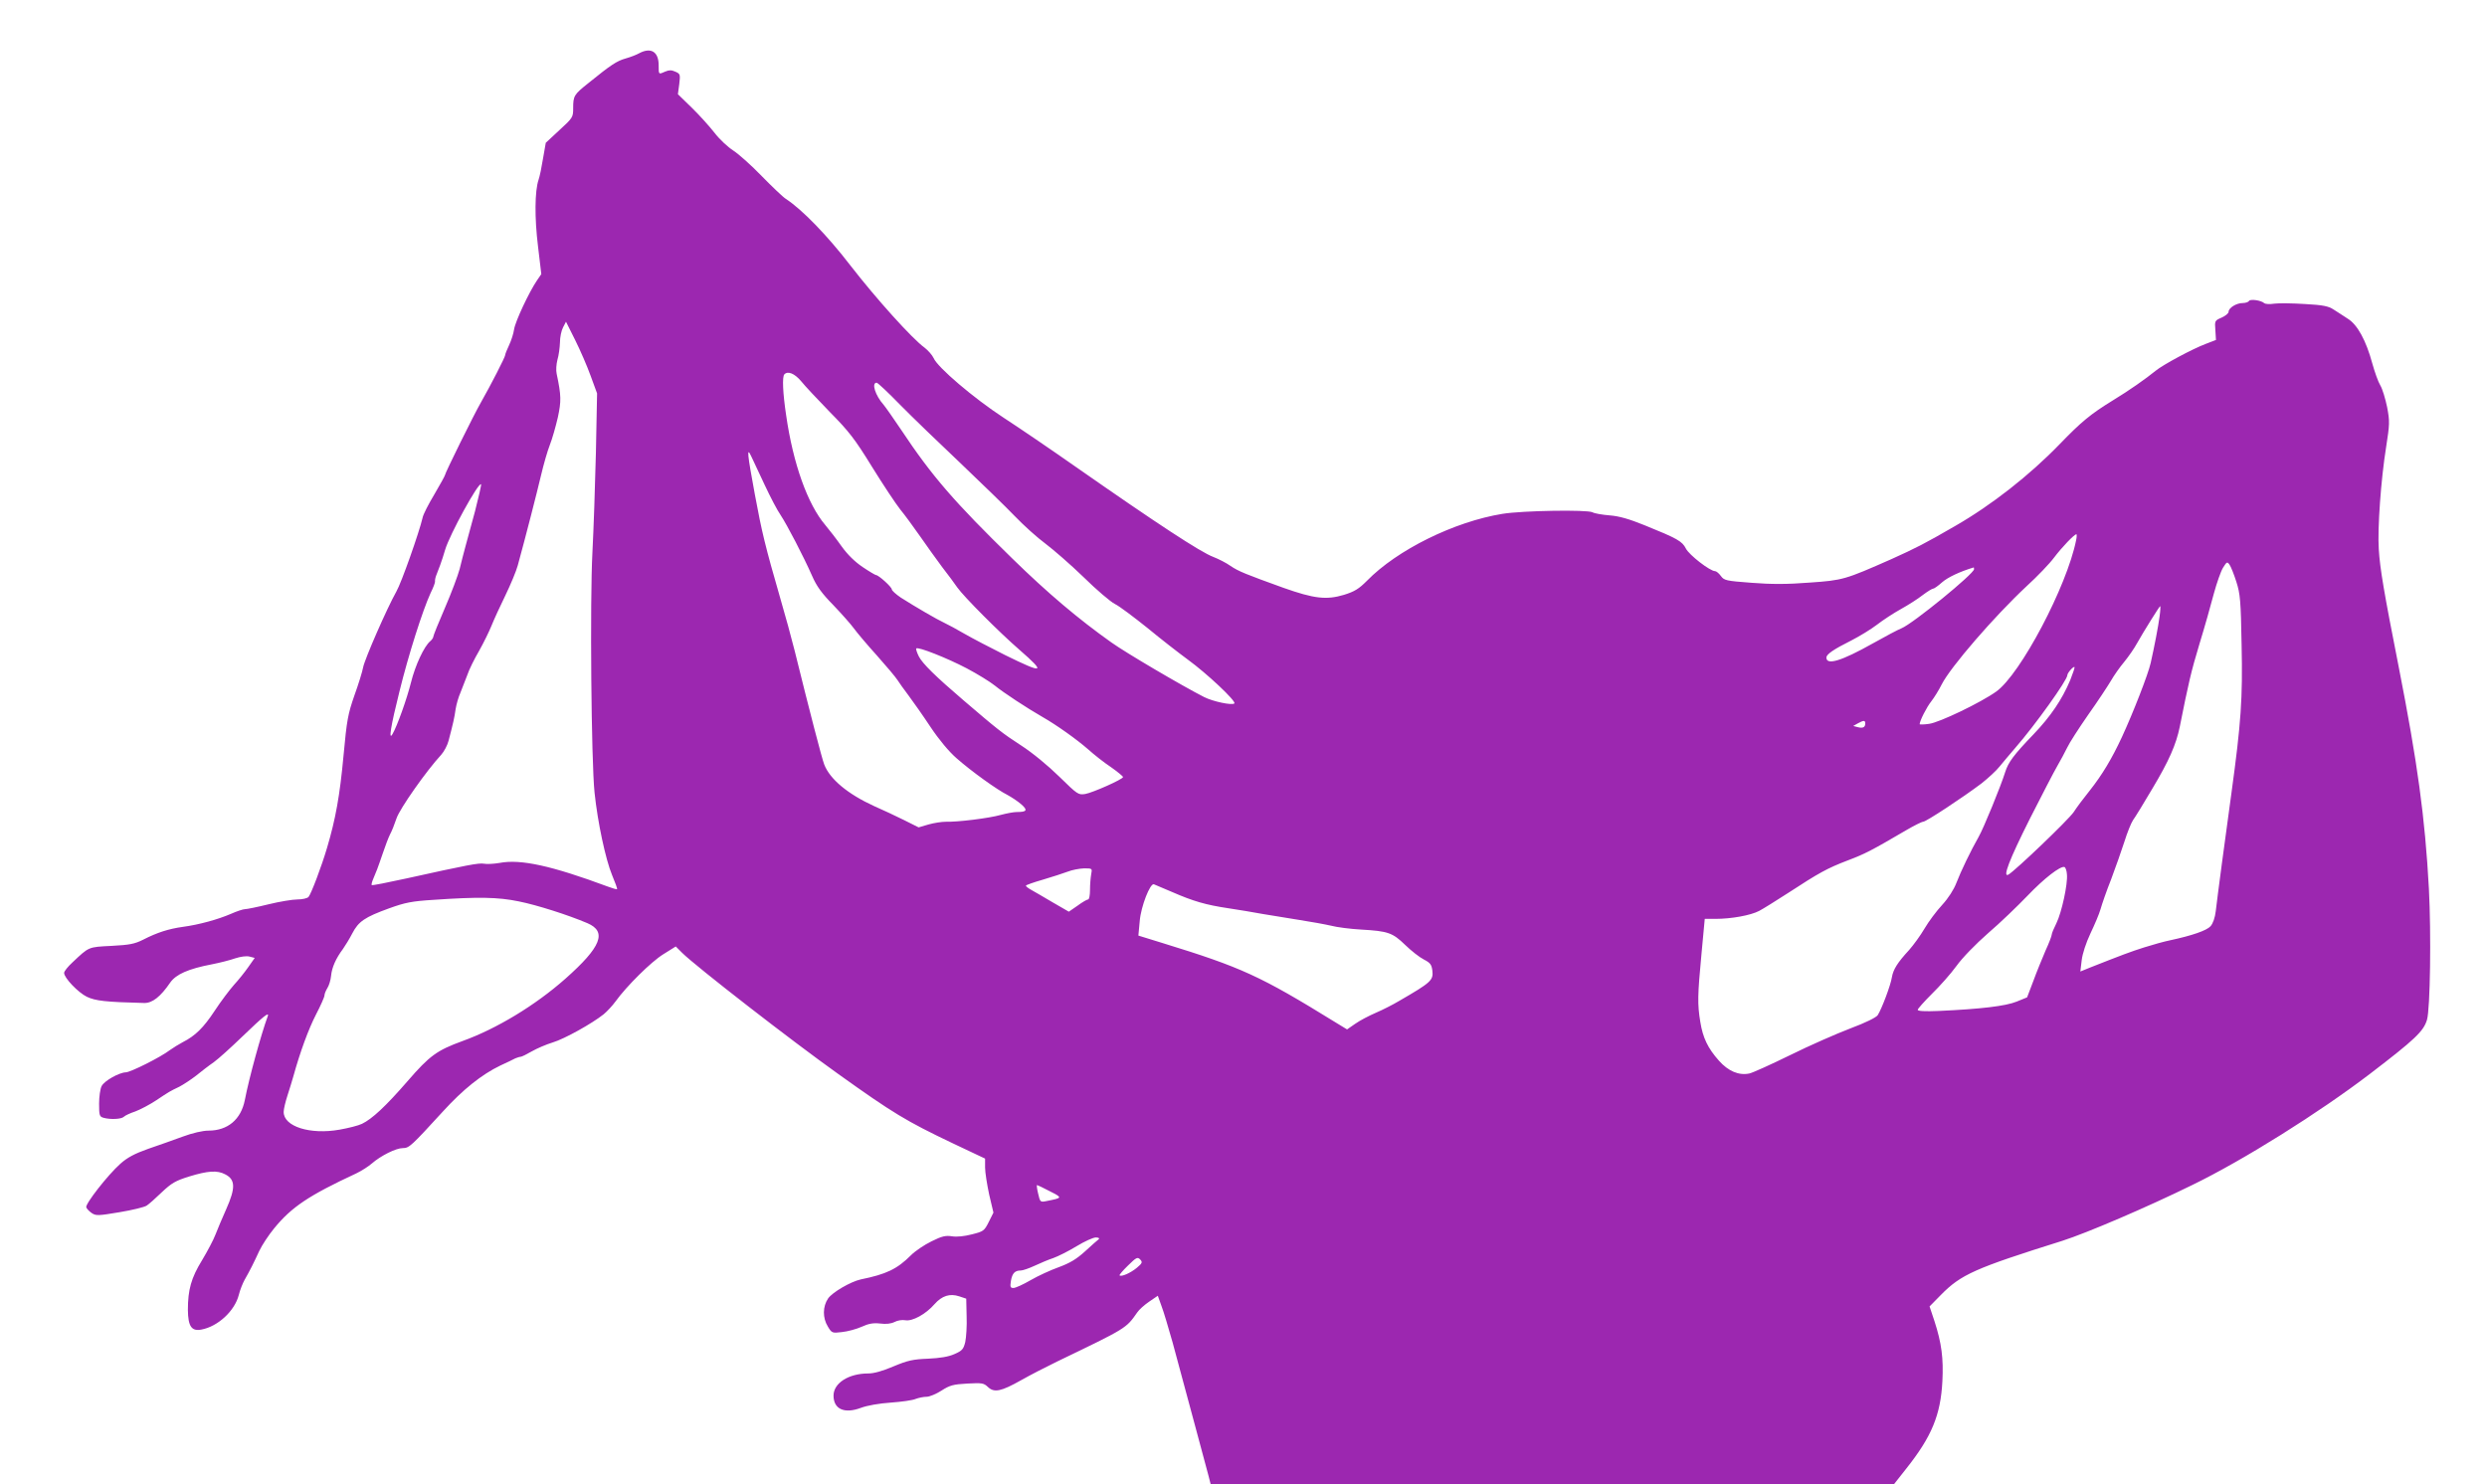
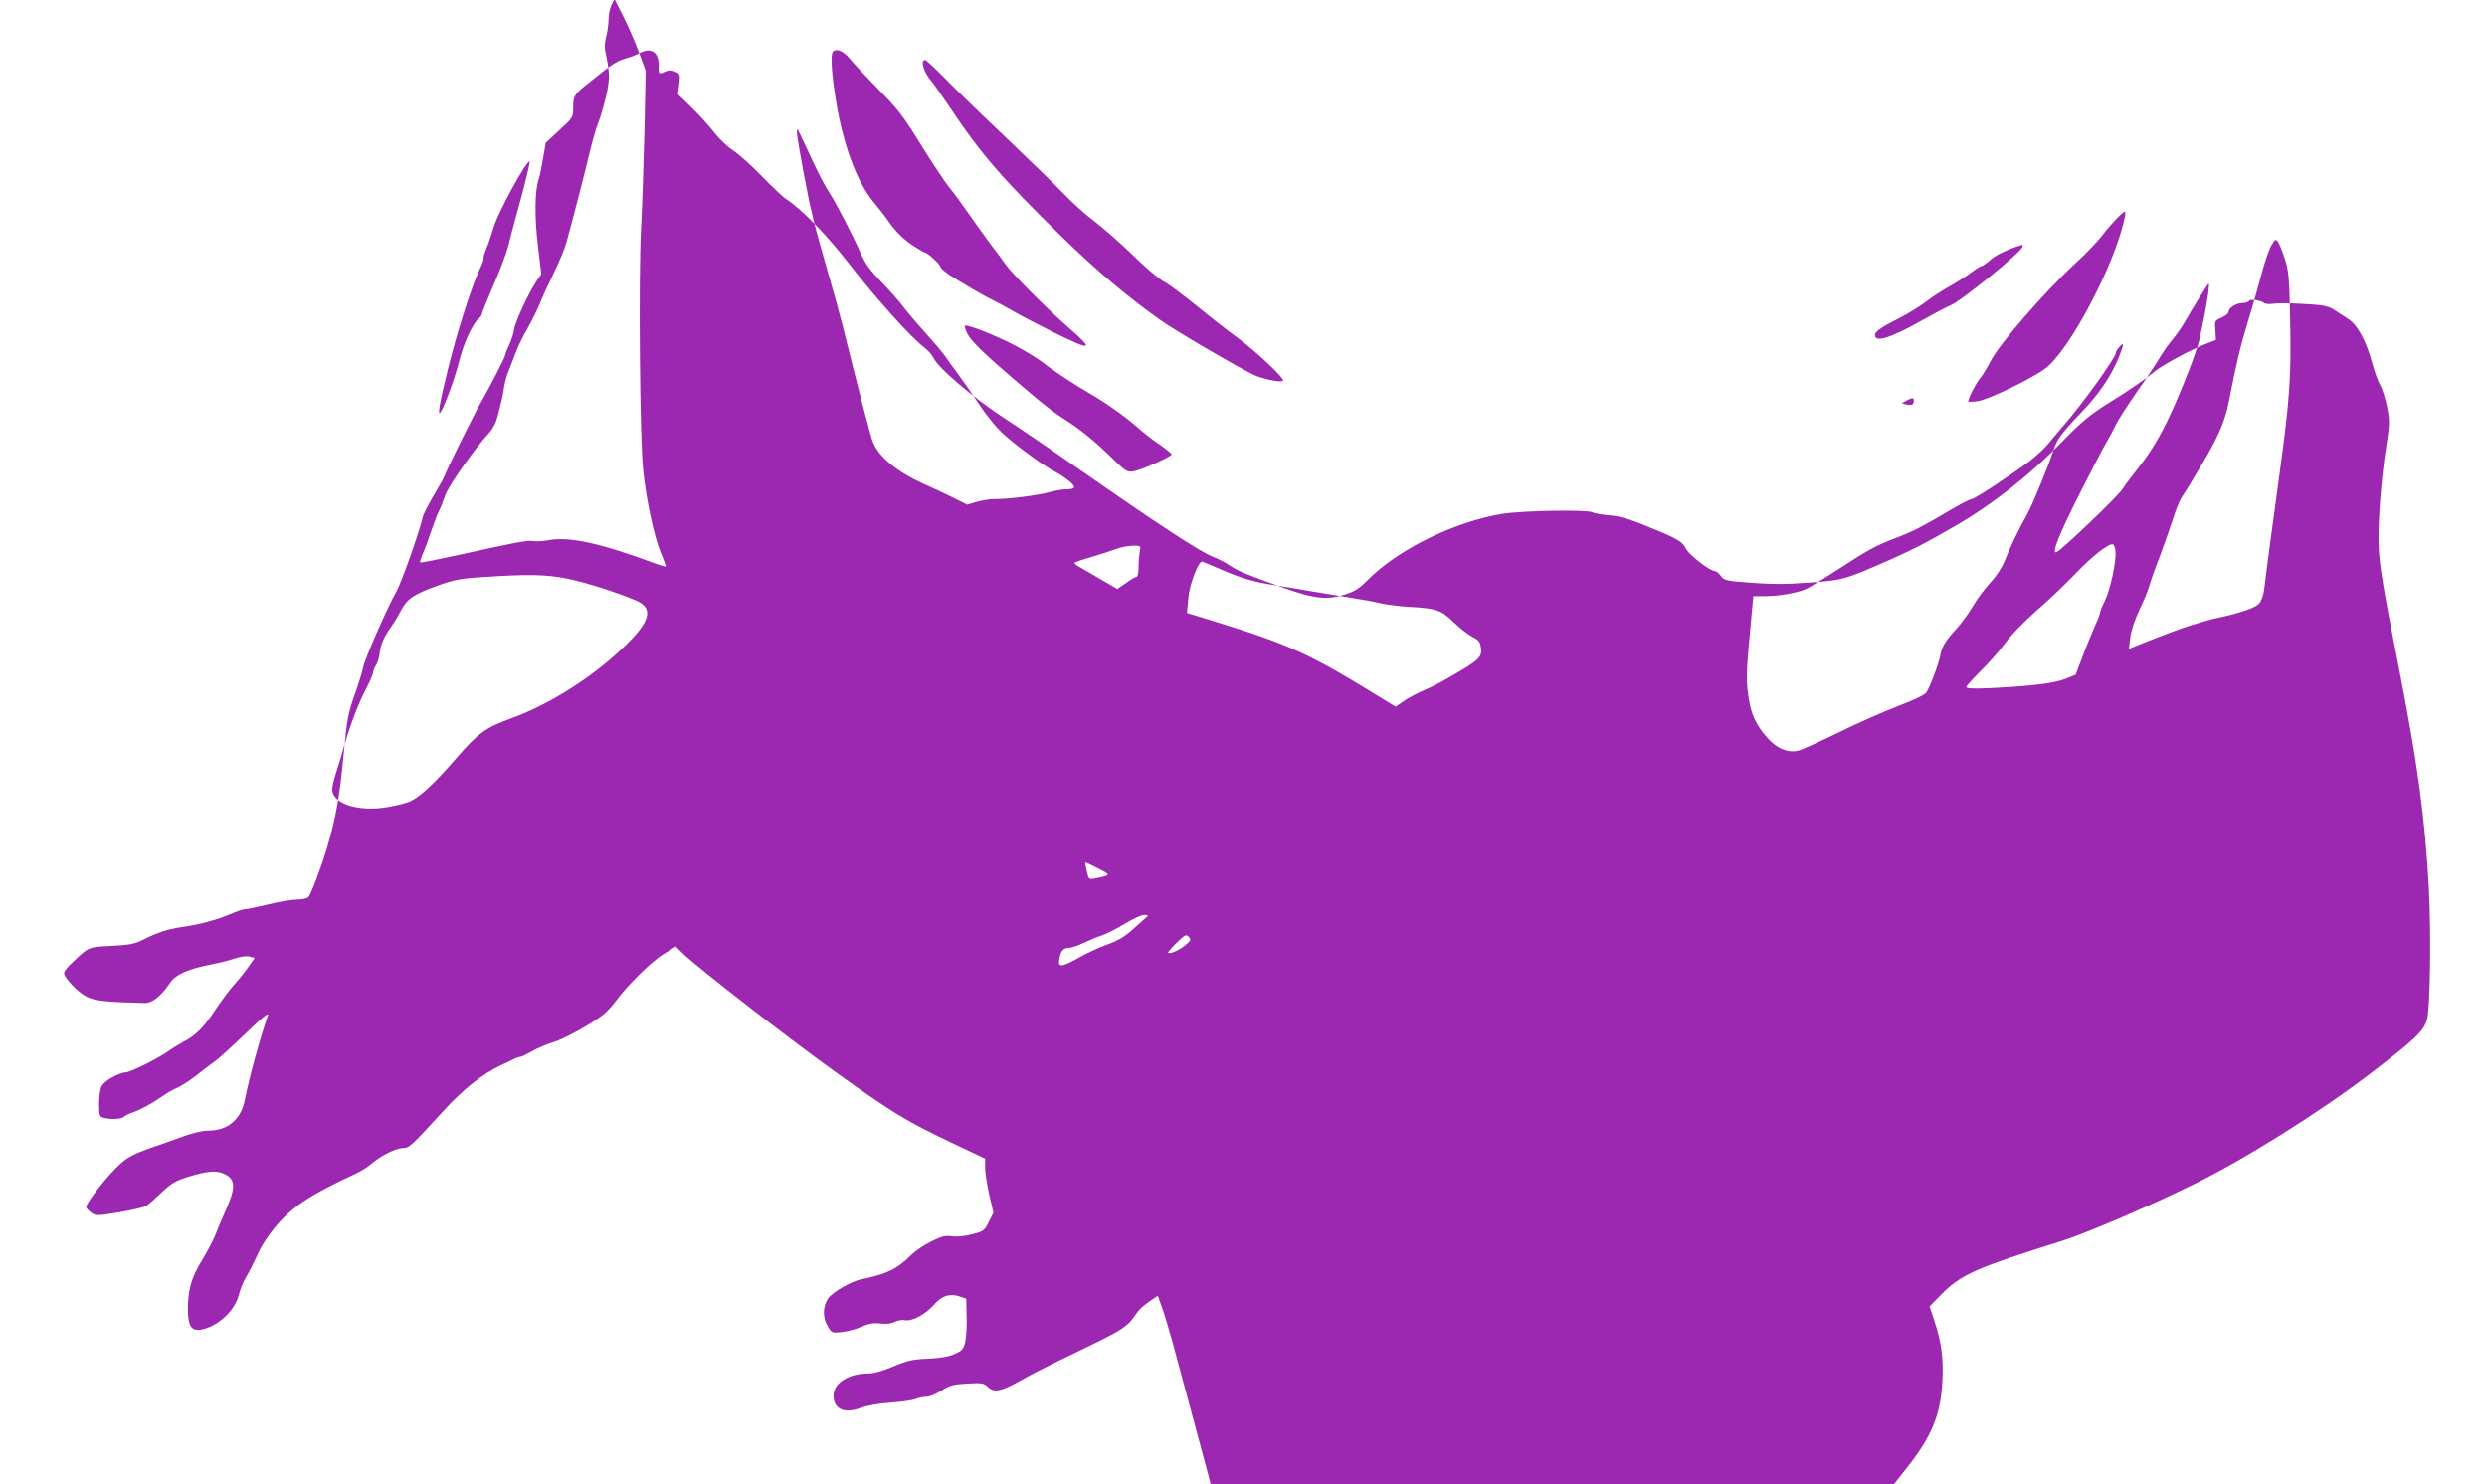
<svg xmlns="http://www.w3.org/2000/svg" version="1.0" width="1280pt" height="764pt" viewBox="0 0 1280 764" preserveAspectRatio="xMidYMid meet">
  <g transform="translate(0,764) scale(0.1,-0.1)" fill="#9c27b0" stroke="none">
-     <path d="M3290 7366 c-14 -8 -45 -20 -70 -27 -46 -13 -76 -33 -192 -127 -74 -59 -78 -65 -78 -130 0 -45 -2 -49 -71 -112 l-70 -65 -14 -80 c-7 -44 -17 -93 -23 -110 -20 -58 -21 -197 -3 -343 l17 -143 -22 -32 c-42 -62 -112 -212 -118 -252 -3 -22 -15 -59 -26 -82 -11 -23 -20 -46 -20 -51 0 -10 -75 -156 -124 -242 -37 -64 -186 -366 -186 -376 0 -3 -24 -47 -54 -98 -30 -50 -58 -104 -61 -121 -18 -77 -109 -335 -135 -380 -48 -85 -163 -348 -171 -390 -4 -22 -24 -87 -45 -145 -33 -95 -39 -125 -56 -310 -19 -206 -41 -327 -85 -475 -28 -95 -81 -235 -95 -252 -6 -7 -31 -13 -57 -13 -25 0 -92 -11 -149 -25 -57 -14 -111 -25 -121 -25 -10 0 -43 -11 -72 -24 -67 -29 -165 -56 -247 -67 -73 -10 -133 -29 -205 -66 -44 -22 -69 -27 -163 -32 -121 -6 -115 -4 -201 -85 -24 -22 -43 -46 -43 -54 0 -26 72 -101 117 -123 44 -21 96 -27 295 -32 42 -1 84 32 134 105 30 43 94 71 214 94 41 8 96 22 121 31 28 9 57 13 73 9 l27 -7 -33 -47 c-18 -26 -51 -67 -74 -92 -22 -25 -67 -84 -99 -133 -58 -88 -100 -129 -165 -162 -19 -10 -48 -28 -65 -40 -48 -37 -204 -115 -228 -115 -34 -1 -111 -44 -124 -71 -7 -13 -13 -54 -13 -90 0 -61 2 -67 23 -73 36 -10 92 -7 104 5 7 7 33 19 60 28 26 10 74 35 107 57 69 46 69 46 119 70 21 11 59 36 85 56 26 21 67 53 92 70 25 18 91 78 148 133 107 103 139 129 130 104 -34 -93 -96 -317 -118 -432 -20 -100 -88 -157 -187 -157 -29 0 -82 -12 -133 -31 -47 -17 -127 -46 -178 -63 -70 -25 -106 -44 -143 -77 -65 -58 -182 -208 -175 -224 3 -8 16 -21 29 -30 22 -14 34 -13 142 5 66 11 128 26 140 34 11 7 46 38 78 69 50 47 70 59 141 81 95 29 144 33 185 11 53 -27 54 -70 5 -180 -20 -44 -44 -102 -55 -130 -10 -27 -42 -87 -69 -132 -56 -91 -73 -152 -73 -256 1 -85 19 -111 70 -101 85 16 171 96 192 178 6 25 20 60 30 78 28 49 47 87 75 148 14 30 49 83 77 117 90 110 178 169 423 283 27 13 63 36 80 51 46 40 124 79 159 79 33 0 43 10 207 189 102 112 199 190 295 236 33 15 68 32 77 37 10 4 22 8 27 8 6 0 32 13 58 28 26 15 75 36 108 46 60 18 202 97 262 145 17 14 45 44 61 66 57 79 183 204 246 243 l64 40 33 -33 c71 -70 564 -453 804 -624 281 -201 349 -242 588 -356 l167 -79 0 -46 c0 -25 10 -87 21 -139 l22 -93 -24 -48 c-23 -46 -27 -49 -87 -64 -38 -10 -78 -14 -102 -10 -33 5 -52 1 -106 -26 -37 -18 -84 -50 -105 -71 -72 -72 -127 -98 -259 -125 -51 -11 -146 -66 -168 -98 -28 -41 -29 -100 -1 -145 20 -33 22 -34 72 -28 29 3 74 15 101 27 37 17 61 21 96 17 31 -4 56 -1 74 8 15 8 39 12 55 9 36 -7 106 31 151 83 38 43 79 56 127 40 l36 -12 2 -90 c2 -49 -2 -109 -7 -133 -9 -37 -16 -45 -55 -62 -31 -14 -74 -21 -137 -24 -77 -3 -104 -9 -176 -39 -56 -24 -101 -37 -131 -37 -102 0 -179 -50 -179 -114 0 -70 56 -95 141 -63 32 12 94 23 154 27 55 4 113 12 128 19 16 6 41 11 56 11 15 0 49 14 77 32 42 27 60 32 132 36 76 4 85 3 107 -18 32 -30 67 -23 170 35 44 25 127 68 185 96 359 173 355 170 413 253 9 14 37 39 62 56 l44 30 19 -53 c11 -28 36 -113 57 -187 92 -339 163 -606 185 -687 l11 -43 1758 0 1759 0 63 80 c131 165 177 276 186 450 6 118 -4 196 -41 310 l-25 75 57 58 c105 107 175 138 627 280 125 40 434 172 670 288 263 128 650 371 911 570 234 179 277 220 295 279 17 56 22 446 10 675 -20 369 -59 650 -155 1140 -76 385 -97 508 -103 608 -7 107 11 359 38 527 18 116 19 130 5 204 -9 43 -24 94 -35 112 -11 18 -29 69 -41 112 -32 119 -77 201 -126 231 -22 15 -56 36 -74 48 -26 17 -54 23 -147 28 -63 4 -134 5 -157 2 -24 -4 -47 -2 -52 2 -15 15 -72 23 -79 12 -3 -6 -18 -11 -33 -11 -32 0 -72 -25 -72 -45 0 -8 -16 -21 -36 -30 -35 -15 -36 -16 -32 -65 l3 -50 -52 -20 c-69 -26 -220 -107 -259 -139 -49 -40 -137 -102 -218 -151 -117 -72 -164 -111 -276 -227 -155 -160 -350 -313 -538 -421 -157 -91 -201 -113 -327 -170 -240 -106 -250 -109 -422 -121 -114 -9 -197 -9 -298 -1 -132 10 -141 12 -158 35 -10 14 -24 25 -30 25 -26 0 -133 83 -150 116 -19 38 -44 52 -212 120 -79 32 -130 47 -180 51 -38 3 -79 10 -89 16 -28 14 -357 9 -463 -8 -247 -40 -542 -185 -698 -345 -41 -41 -63 -55 -118 -72 -90 -27 -153 -20 -311 36 -194 70 -232 85 -273 113 -21 15 -60 35 -88 46 -65 24 -289 171 -710 465 -124 87 -290 200 -370 252 -153 100 -340 259 -360 307 -7 15 -28 39 -46 53 -64 46 -250 253 -381 422 -120 156 -249 289 -333 344 -16 10 -71 63 -124 117 -53 55 -119 114 -147 132 -28 18 -72 59 -97 92 -25 32 -77 90 -116 128 l-72 70 7 52 c6 50 5 53 -20 64 -20 9 -32 9 -51 1 -36 -16 -35 -17 -35 32 0 70 -40 94 -100 62z m-250 -1661 l33 -90 -6 -305 c-4 -168 -12 -399 -18 -515 -13 -245 -6 -1072 11 -1235 16 -154 57 -344 90 -424 16 -38 28 -71 26 -73 -2 -2 -23 4 -47 13 -288 107 -449 143 -558 122 -30 -5 -66 -7 -80 -4 -26 5 -88 -7 -400 -76 -96 -21 -176 -37 -178 -34 -2 2 1 16 8 32 6 16 15 38 20 49 4 11 18 49 30 85 12 36 28 78 36 94 9 16 24 54 34 84 17 50 154 245 230 327 15 17 32 49 38 73 23 88 30 118 36 162 4 25 15 63 25 85 9 22 25 63 35 90 9 28 37 84 61 125 23 41 52 100 64 130 12 30 44 100 71 155 27 56 56 125 64 155 41 149 99 376 120 465 13 55 33 125 45 155 12 30 30 94 41 141 18 85 18 111 -6 225 -4 17 -2 49 4 72 7 23 12 63 13 89 0 27 7 61 16 78 l15 29 47 -94 c26 -52 62 -135 80 -185z m1083 -27 c19 -24 86 -95 148 -159 98 -99 129 -139 217 -282 57 -92 122 -190 145 -219 24 -29 69 -91 102 -138 32 -47 84 -118 114 -159 31 -40 66 -87 78 -105 33 -47 216 -231 320 -321 139 -121 125 -125 -74 -27 -76 38 -170 87 -208 109 -39 23 -86 48 -105 57 -37 17 -147 81 -224 130 -25 17 -46 36 -46 42 0 12 -68 74 -82 74 -3 0 -34 18 -68 41 -40 27 -77 63 -108 106 -26 37 -64 86 -85 111 -90 106 -165 314 -201 565 -17 113 -21 199 -9 210 18 19 53 4 86 -35z m510 -122 c62 -63 201 -197 309 -299 108 -103 234 -225 280 -273 46 -48 117 -112 158 -142 41 -31 130 -108 197 -173 66 -65 139 -127 161 -138 23 -11 97 -67 167 -123 69 -57 163 -130 208 -163 99 -72 251 -215 240 -226 -12 -11 -111 10 -156 33 -112 57 -403 228 -477 281 -168 119 -328 254 -510 432 -298 291 -413 423 -573 664 -39 58 -79 115 -89 127 -43 48 -64 114 -36 114 5 0 60 -51 121 -114z m-697 -413 c29 -62 65 -131 82 -155 33 -50 117 -211 162 -313 23 -53 50 -90 109 -150 42 -44 90 -98 106 -120 16 -22 69 -85 118 -139 49 -55 96 -111 105 -125 9 -14 35 -51 58 -81 23 -31 74 -103 113 -162 44 -66 95 -127 134 -161 76 -67 208 -162 262 -189 22 -12 54 -33 72 -49 34 -30 28 -39 -25 -39 -15 0 -52 -7 -82 -15 -60 -17 -223 -37 -282 -35 -21 0 -61 -6 -89 -14 l-51 -15 -76 38 c-42 21 -111 53 -152 71 -136 62 -229 139 -258 215 -11 27 -76 277 -152 585 -16 64 -49 185 -74 270 -78 270 -95 341 -131 535 -39 211 -43 249 -18 195 9 -19 40 -85 69 -147z m-1491 -134 c-20 -74 -42 -156 -50 -184 -7 -27 -21 -78 -29 -113 -9 -34 -43 -125 -76 -201 -33 -76 -60 -143 -60 -149 0 -5 -7 -15 -15 -22 -32 -26 -78 -125 -100 -214 -21 -84 -71 -224 -95 -265 -21 -36 -9 41 36 220 47 191 119 416 160 506 14 28 24 55 23 60 -1 4 1 17 5 28 4 11 14 36 21 55 7 19 19 55 26 80 23 78 172 350 185 337 2 -2 -12 -64 -31 -138z m8240 -151 c-47 -235 -286 -689 -411 -778 -80 -57 -292 -159 -345 -166 -27 -4 -49 -4 -49 -2 0 17 36 88 60 118 15 19 39 58 53 86 45 90 274 354 437 506 56 51 120 118 142 148 40 53 104 120 115 120 2 0 2 -15 -2 -32z m825 -213 c20 -62 23 -98 27 -326 6 -274 -3 -401 -52 -759 -31 -224 -73 -539 -81 -610 -4 -34 -14 -63 -27 -78 -20 -22 -95 -48 -207 -72 -30 -6 -91 -23 -135 -37 -72 -23 -109 -37 -279 -104 l-49 -20 7 58 c4 34 22 89 45 138 21 44 45 100 52 125 7 25 31 95 55 155 23 61 53 147 68 193 14 45 34 95 44 110 11 15 56 88 100 163 85 142 122 226 141 319 44 221 58 283 101 425 27 88 60 205 74 259 15 55 36 115 47 133 20 32 22 33 34 16 7 -10 23 -50 35 -88z m-1350 65 c0 -23 -313 -279 -373 -304 -18 -7 -84 -42 -148 -78 -162 -91 -239 -114 -239 -73 0 17 36 42 130 89 41 21 100 57 130 80 31 24 86 60 124 81 38 21 88 53 112 72 24 18 48 33 54 33 5 0 26 15 46 33 29 25 89 54 162 76 1 1 2 -3 2 -9z m955 -242 c-7 -53 -26 -152 -46 -241 -13 -58 -91 -258 -148 -381 -51 -110 -101 -194 -166 -276 -29 -36 -66 -85 -82 -110 -27 -40 -301 -302 -336 -322 -32 -18 4 76 111 289 62 122 125 244 141 271 16 27 38 69 50 93 11 24 60 100 108 169 49 69 101 148 117 175 16 28 47 72 69 98 22 27 52 70 66 96 33 59 115 190 119 191 2 0 1 -24 -3 -52z m-6140 -268 c55 -29 120 -69 145 -89 44 -36 164 -115 246 -162 72 -41 177 -116 234 -166 30 -27 83 -69 118 -92 34 -24 62 -47 62 -51 0 -11 -155 -80 -194 -87 -36 -6 -40 -3 -134 89 -57 56 -138 123 -197 161 -97 63 -122 83 -296 232 -145 124 -211 189 -230 226 -10 20 -16 39 -13 41 9 10 160 -50 259 -102z m5680 -61 c-42 -100 -101 -187 -189 -279 -102 -106 -130 -144 -146 -195 -22 -71 -111 -289 -137 -334 -39 -68 -91 -176 -114 -236 -13 -34 -41 -78 -73 -113 -29 -31 -70 -86 -91 -122 -21 -36 -57 -85 -79 -110 -60 -65 -82 -100 -89 -141 -6 -40 -52 -162 -73 -195 -9 -12 -61 -38 -141 -68 -71 -27 -210 -88 -309 -137 -100 -49 -195 -92 -211 -95 -54 -11 -108 12 -156 66 -57 64 -83 118 -96 200 -15 90 -14 138 6 348 l17 182 55 0 c82 0 181 18 225 41 21 11 88 53 150 93 158 103 199 126 306 167 90 34 124 52 300 155 41 24 81 44 88 44 15 0 203 124 300 197 34 27 77 66 94 88 18 22 54 65 80 95 102 117 268 349 268 374 0 12 32 48 37 42 2 -2 -8 -32 -22 -67z m-1055 -223 c0 -20 -12 -26 -39 -19 l-23 6 23 13 c31 17 39 17 39 0z m1038 -777 c5 -49 -27 -196 -54 -251 -13 -26 -24 -52 -24 -58 0 -7 -14 -44 -32 -83 -17 -40 -46 -110 -63 -157 l-32 -84 -54 -22 c-57 -23 -183 -38 -401 -48 -72 -3 -108 -1 -108 6 0 5 33 42 73 82 40 39 97 103 126 143 30 42 99 113 164 170 62 53 152 140 202 192 86 90 169 154 190 148 6 -2 12 -19 13 -38z m-5022 0 c-3 -17 -6 -53 -6 -80 0 -27 -4 -49 -10 -49 -5 0 -30 -14 -54 -32 l-45 -31 -83 48 c-46 27 -95 56 -110 64 -16 9 -28 18 -28 22 0 3 39 17 88 31 48 14 105 33 127 41 22 9 60 16 84 17 43 0 43 0 37 -31z m415 -90 c112 -49 176 -67 289 -84 52 -8 133 -21 180 -30 47 -8 132 -22 190 -31 58 -9 130 -22 160 -29 30 -8 100 -17 155 -20 139 -8 162 -16 227 -79 31 -30 74 -64 96 -75 33 -17 40 -26 44 -57 6 -50 -6 -61 -172 -157 -30 -18 -83 -45 -118 -60 -35 -15 -83 -40 -107 -57 l-42 -29 -59 36 c-389 240 -483 283 -892 409 l-123 38 7 75 c6 75 54 197 73 189 4 -2 46 -19 92 -39z m-3361 -49 c95 -19 254 -70 353 -112 103 -44 71 -123 -113 -286 -156 -138 -355 -258 -530 -321 -131 -48 -168 -74 -283 -207 -112 -129 -182 -194 -234 -219 -18 -9 -70 -22 -115 -30 -152 -27 -288 16 -288 91 0 15 9 52 19 83 10 31 24 76 31 101 34 123 77 241 116 317 24 46 44 91 44 99 0 8 7 25 15 38 8 12 17 41 19 63 4 43 25 90 61 138 12 17 34 53 48 80 32 62 65 84 189 129 83 30 117 37 230 44 230 16 332 14 438 -8z m2733 -1492 c67 -34 67 -34 -19 -51 -30 -6 -31 -4 -41 39 -6 24 -8 44 -6 44 2 0 32 -14 66 -32z m252 -247 c-6 -4 -37 -32 -70 -62 -45 -41 -79 -61 -136 -82 -42 -15 -107 -45 -145 -67 -38 -22 -77 -40 -88 -40 -16 0 -18 5 -13 37 7 39 20 53 51 53 10 0 42 11 70 24 28 13 72 32 97 40 25 9 79 36 120 61 41 25 85 45 99 45 14 0 20 -4 15 -9z m195 -148 c-32 -26 -79 -47 -88 -38 -2 2 17 25 43 50 43 42 49 46 63 32 13 -14 12 -19 -18 -44z" />
+     <path d="M3290 7366 c-14 -8 -45 -20 -70 -27 -46 -13 -76 -33 -192 -127 -74 -59 -78 -65 -78 -130 0 -45 -2 -49 -71 -112 l-70 -65 -14 -80 c-7 -44 -17 -93 -23 -110 -20 -58 -21 -197 -3 -343 l17 -143 -22 -32 c-42 -62 -112 -212 -118 -252 -3 -22 -15 -59 -26 -82 -11 -23 -20 -46 -20 -51 0 -10 -75 -156 -124 -242 -37 -64 -186 -366 -186 -376 0 -3 -24 -47 -54 -98 -30 -50 -58 -104 -61 -121 -18 -77 -109 -335 -135 -380 -48 -85 -163 -348 -171 -390 -4 -22 -24 -87 -45 -145 -33 -95 -39 -125 -56 -310 -19 -206 -41 -327 -85 -475 -28 -95 -81 -235 -95 -252 -6 -7 -31 -13 -57 -13 -25 0 -92 -11 -149 -25 -57 -14 -111 -25 -121 -25 -10 0 -43 -11 -72 -24 -67 -29 -165 -56 -247 -67 -73 -10 -133 -29 -205 -66 -44 -22 -69 -27 -163 -32 -121 -6 -115 -4 -201 -85 -24 -22 -43 -46 -43 -54 0 -26 72 -101 117 -123 44 -21 96 -27 295 -32 42 -1 84 32 134 105 30 43 94 71 214 94 41 8 96 22 121 31 28 9 57 13 73 9 l27 -7 -33 -47 c-18 -26 -51 -67 -74 -92 -22 -25 -67 -84 -99 -133 -58 -88 -100 -129 -165 -162 -19 -10 -48 -28 -65 -40 -48 -37 -204 -115 -228 -115 -34 -1 -111 -44 -124 -71 -7 -13 -13 -54 -13 -90 0 -61 2 -67 23 -73 36 -10 92 -7 104 5 7 7 33 19 60 28 26 10 74 35 107 57 69 46 69 46 119 70 21 11 59 36 85 56 26 21 67 53 92 70 25 18 91 78 148 133 107 103 139 129 130 104 -34 -93 -96 -317 -118 -432 -20 -100 -88 -157 -187 -157 -29 0 -82 -12 -133 -31 -47 -17 -127 -46 -178 -63 -70 -25 -106 -44 -143 -77 -65 -58 -182 -208 -175 -224 3 -8 16 -21 29 -30 22 -14 34 -13 142 5 66 11 128 26 140 34 11 7 46 38 78 69 50 47 70 59 141 81 95 29 144 33 185 11 53 -27 54 -70 5 -180 -20 -44 -44 -102 -55 -130 -10 -27 -42 -87 -69 -132 -56 -91 -73 -152 -73 -256 1 -85 19 -111 70 -101 85 16 171 96 192 178 6 25 20 60 30 78 28 49 47 87 75 148 14 30 49 83 77 117 90 110 178 169 423 283 27 13 63 36 80 51 46 40 124 79 159 79 33 0 43 10 207 189 102 112 199 190 295 236 33 15 68 32 77 37 10 4 22 8 27 8 6 0 32 13 58 28 26 15 75 36 108 46 60 18 202 97 262 145 17 14 45 44 61 66 57 79 183 204 246 243 l64 40 33 -33 c71 -70 564 -453 804 -624 281 -201 349 -242 588 -356 l167 -79 0 -46 c0 -25 10 -87 21 -139 l22 -93 -24 -48 c-23 -46 -27 -49 -87 -64 -38 -10 -78 -14 -102 -10 -33 5 -52 1 -106 -26 -37 -18 -84 -50 -105 -71 -72 -72 -127 -98 -259 -125 -51 -11 -146 -66 -168 -98 -28 -41 -29 -100 -1 -145 20 -33 22 -34 72 -28 29 3 74 15 101 27 37 17 61 21 96 17 31 -4 56 -1 74 8 15 8 39 12 55 9 36 -7 106 31 151 83 38 43 79 56 127 40 l36 -12 2 -90 c2 -49 -2 -109 -7 -133 -9 -37 -16 -45 -55 -62 -31 -14 -74 -21 -137 -24 -77 -3 -104 -9 -176 -39 -56 -24 -101 -37 -131 -37 -102 0 -179 -50 -179 -114 0 -70 56 -95 141 -63 32 12 94 23 154 27 55 4 113 12 128 19 16 6 41 11 56 11 15 0 49 14 77 32 42 27 60 32 132 36 76 4 85 3 107 -18 32 -30 67 -23 170 35 44 25 127 68 185 96 359 173 355 170 413 253 9 14 37 39 62 56 l44 30 19 -53 c11 -28 36 -113 57 -187 92 -339 163 -606 185 -687 l11 -43 1758 0 1759 0 63 80 c131 165 177 276 186 450 6 118 -4 196 -41 310 l-25 75 57 58 c105 107 175 138 627 280 125 40 434 172 670 288 263 128 650 371 911 570 234 179 277 220 295 279 17 56 22 446 10 675 -20 369 -59 650 -155 1140 -76 385 -97 508 -103 608 -7 107 11 359 38 527 18 116 19 130 5 204 -9 43 -24 94 -35 112 -11 18 -29 69 -41 112 -32 119 -77 201 -126 231 -22 15 -56 36 -74 48 -26 17 -54 23 -147 28 -63 4 -134 5 -157 2 -24 -4 -47 -2 -52 2 -15 15 -72 23 -79 12 -3 -6 -18 -11 -33 -11 -32 0 -72 -25 -72 -45 0 -8 -16 -21 -36 -30 -35 -15 -36 -16 -32 -65 l3 -50 -52 -20 c-69 -26 -220 -107 -259 -139 -49 -40 -137 -102 -218 -151 -117 -72 -164 -111 -276 -227 -155 -160 -350 -313 -538 -421 -157 -91 -201 -113 -327 -170 -240 -106 -250 -109 -422 -121 -114 -9 -197 -9 -298 -1 -132 10 -141 12 -158 35 -10 14 -24 25 -30 25 -26 0 -133 83 -150 116 -19 38 -44 52 -212 120 -79 32 -130 47 -180 51 -38 3 -79 10 -89 16 -28 14 -357 9 -463 -8 -247 -40 -542 -185 -698 -345 -41 -41 -63 -55 -118 -72 -90 -27 -153 -20 -311 36 -194 70 -232 85 -273 113 -21 15 -60 35 -88 46 -65 24 -289 171 -710 465 -124 87 -290 200 -370 252 -153 100 -340 259 -360 307 -7 15 -28 39 -46 53 -64 46 -250 253 -381 422 -120 156 -249 289 -333 344 -16 10 -71 63 -124 117 -53 55 -119 114 -147 132 -28 18 -72 59 -97 92 -25 32 -77 90 -116 128 l-72 70 7 52 c6 50 5 53 -20 64 -20 9 -32 9 -51 1 -36 -16 -35 -17 -35 32 0 70 -40 94 -100 62z l33 -90 -6 -305 c-4 -168 -12 -399 -18 -515 -13 -245 -6 -1072 11 -1235 16 -154 57 -344 90 -424 16 -38 28 -71 26 -73 -2 -2 -23 4 -47 13 -288 107 -449 143 -558 122 -30 -5 -66 -7 -80 -4 -26 5 -88 -7 -400 -76 -96 -21 -176 -37 -178 -34 -2 2 1 16 8 32 6 16 15 38 20 49 4 11 18 49 30 85 12 36 28 78 36 94 9 16 24 54 34 84 17 50 154 245 230 327 15 17 32 49 38 73 23 88 30 118 36 162 4 25 15 63 25 85 9 22 25 63 35 90 9 28 37 84 61 125 23 41 52 100 64 130 12 30 44 100 71 155 27 56 56 125 64 155 41 149 99 376 120 465 13 55 33 125 45 155 12 30 30 94 41 141 18 85 18 111 -6 225 -4 17 -2 49 4 72 7 23 12 63 13 89 0 27 7 61 16 78 l15 29 47 -94 c26 -52 62 -135 80 -185z m1083 -27 c19 -24 86 -95 148 -159 98 -99 129 -139 217 -282 57 -92 122 -190 145 -219 24 -29 69 -91 102 -138 32 -47 84 -118 114 -159 31 -40 66 -87 78 -105 33 -47 216 -231 320 -321 139 -121 125 -125 -74 -27 -76 38 -170 87 -208 109 -39 23 -86 48 -105 57 -37 17 -147 81 -224 130 -25 17 -46 36 -46 42 0 12 -68 74 -82 74 -3 0 -34 18 -68 41 -40 27 -77 63 -108 106 -26 37 -64 86 -85 111 -90 106 -165 314 -201 565 -17 113 -21 199 -9 210 18 19 53 4 86 -35z m510 -122 c62 -63 201 -197 309 -299 108 -103 234 -225 280 -273 46 -48 117 -112 158 -142 41 -31 130 -108 197 -173 66 -65 139 -127 161 -138 23 -11 97 -67 167 -123 69 -57 163 -130 208 -163 99 -72 251 -215 240 -226 -12 -11 -111 10 -156 33 -112 57 -403 228 -477 281 -168 119 -328 254 -510 432 -298 291 -413 423 -573 664 -39 58 -79 115 -89 127 -43 48 -64 114 -36 114 5 0 60 -51 121 -114z m-697 -413 c29 -62 65 -131 82 -155 33 -50 117 -211 162 -313 23 -53 50 -90 109 -150 42 -44 90 -98 106 -120 16 -22 69 -85 118 -139 49 -55 96 -111 105 -125 9 -14 35 -51 58 -81 23 -31 74 -103 113 -162 44 -66 95 -127 134 -161 76 -67 208 -162 262 -189 22 -12 54 -33 72 -49 34 -30 28 -39 -25 -39 -15 0 -52 -7 -82 -15 -60 -17 -223 -37 -282 -35 -21 0 -61 -6 -89 -14 l-51 -15 -76 38 c-42 21 -111 53 -152 71 -136 62 -229 139 -258 215 -11 27 -76 277 -152 585 -16 64 -49 185 -74 270 -78 270 -95 341 -131 535 -39 211 -43 249 -18 195 9 -19 40 -85 69 -147z m-1491 -134 c-20 -74 -42 -156 -50 -184 -7 -27 -21 -78 -29 -113 -9 -34 -43 -125 -76 -201 -33 -76 -60 -143 -60 -149 0 -5 -7 -15 -15 -22 -32 -26 -78 -125 -100 -214 -21 -84 -71 -224 -95 -265 -21 -36 -9 41 36 220 47 191 119 416 160 506 14 28 24 55 23 60 -1 4 1 17 5 28 4 11 14 36 21 55 7 19 19 55 26 80 23 78 172 350 185 337 2 -2 -12 -64 -31 -138z m8240 -151 c-47 -235 -286 -689 -411 -778 -80 -57 -292 -159 -345 -166 -27 -4 -49 -4 -49 -2 0 17 36 88 60 118 15 19 39 58 53 86 45 90 274 354 437 506 56 51 120 118 142 148 40 53 104 120 115 120 2 0 2 -15 -2 -32z m825 -213 c20 -62 23 -98 27 -326 6 -274 -3 -401 -52 -759 -31 -224 -73 -539 -81 -610 -4 -34 -14 -63 -27 -78 -20 -22 -95 -48 -207 -72 -30 -6 -91 -23 -135 -37 -72 -23 -109 -37 -279 -104 l-49 -20 7 58 c4 34 22 89 45 138 21 44 45 100 52 125 7 25 31 95 55 155 23 61 53 147 68 193 14 45 34 95 44 110 11 15 56 88 100 163 85 142 122 226 141 319 44 221 58 283 101 425 27 88 60 205 74 259 15 55 36 115 47 133 20 32 22 33 34 16 7 -10 23 -50 35 -88z m-1350 65 c0 -23 -313 -279 -373 -304 -18 -7 -84 -42 -148 -78 -162 -91 -239 -114 -239 -73 0 17 36 42 130 89 41 21 100 57 130 80 31 24 86 60 124 81 38 21 88 53 112 72 24 18 48 33 54 33 5 0 26 15 46 33 29 25 89 54 162 76 1 1 2 -3 2 -9z m955 -242 c-7 -53 -26 -152 -46 -241 -13 -58 -91 -258 -148 -381 -51 -110 -101 -194 -166 -276 -29 -36 -66 -85 -82 -110 -27 -40 -301 -302 -336 -322 -32 -18 4 76 111 289 62 122 125 244 141 271 16 27 38 69 50 93 11 24 60 100 108 169 49 69 101 148 117 175 16 28 47 72 69 98 22 27 52 70 66 96 33 59 115 190 119 191 2 0 1 -24 -3 -52z m-6140 -268 c55 -29 120 -69 145 -89 44 -36 164 -115 246 -162 72 -41 177 -116 234 -166 30 -27 83 -69 118 -92 34 -24 62 -47 62 -51 0 -11 -155 -80 -194 -87 -36 -6 -40 -3 -134 89 -57 56 -138 123 -197 161 -97 63 -122 83 -296 232 -145 124 -211 189 -230 226 -10 20 -16 39 -13 41 9 10 160 -50 259 -102z m5680 -61 c-42 -100 -101 -187 -189 -279 -102 -106 -130 -144 -146 -195 -22 -71 -111 -289 -137 -334 -39 -68 -91 -176 -114 -236 -13 -34 -41 -78 -73 -113 -29 -31 -70 -86 -91 -122 -21 -36 -57 -85 -79 -110 -60 -65 -82 -100 -89 -141 -6 -40 -52 -162 -73 -195 -9 -12 -61 -38 -141 -68 -71 -27 -210 -88 -309 -137 -100 -49 -195 -92 -211 -95 -54 -11 -108 12 -156 66 -57 64 -83 118 -96 200 -15 90 -14 138 6 348 l17 182 55 0 c82 0 181 18 225 41 21 11 88 53 150 93 158 103 199 126 306 167 90 34 124 52 300 155 41 24 81 44 88 44 15 0 203 124 300 197 34 27 77 66 94 88 18 22 54 65 80 95 102 117 268 349 268 374 0 12 32 48 37 42 2 -2 -8 -32 -22 -67z m-1055 -223 c0 -20 -12 -26 -39 -19 l-23 6 23 13 c31 17 39 17 39 0z m1038 -777 c5 -49 -27 -196 -54 -251 -13 -26 -24 -52 -24 -58 0 -7 -14 -44 -32 -83 -17 -40 -46 -110 -63 -157 l-32 -84 -54 -22 c-57 -23 -183 -38 -401 -48 -72 -3 -108 -1 -108 6 0 5 33 42 73 82 40 39 97 103 126 143 30 42 99 113 164 170 62 53 152 140 202 192 86 90 169 154 190 148 6 -2 12 -19 13 -38z m-5022 0 c-3 -17 -6 -53 -6 -80 0 -27 -4 -49 -10 -49 -5 0 -30 -14 -54 -32 l-45 -31 -83 48 c-46 27 -95 56 -110 64 -16 9 -28 18 -28 22 0 3 39 17 88 31 48 14 105 33 127 41 22 9 60 16 84 17 43 0 43 0 37 -31z m415 -90 c112 -49 176 -67 289 -84 52 -8 133 -21 180 -30 47 -8 132 -22 190 -31 58 -9 130 -22 160 -29 30 -8 100 -17 155 -20 139 -8 162 -16 227 -79 31 -30 74 -64 96 -75 33 -17 40 -26 44 -57 6 -50 -6 -61 -172 -157 -30 -18 -83 -45 -118 -60 -35 -15 -83 -40 -107 -57 l-42 -29 -59 36 c-389 240 -483 283 -892 409 l-123 38 7 75 c6 75 54 197 73 189 4 -2 46 -19 92 -39z m-3361 -49 c95 -19 254 -70 353 -112 103 -44 71 -123 -113 -286 -156 -138 -355 -258 -530 -321 -131 -48 -168 -74 -283 -207 -112 -129 -182 -194 -234 -219 -18 -9 -70 -22 -115 -30 -152 -27 -288 16 -288 91 0 15 9 52 19 83 10 31 24 76 31 101 34 123 77 241 116 317 24 46 44 91 44 99 0 8 7 25 15 38 8 12 17 41 19 63 4 43 25 90 61 138 12 17 34 53 48 80 32 62 65 84 189 129 83 30 117 37 230 44 230 16 332 14 438 -8z m2733 -1492 c67 -34 67 -34 -19 -51 -30 -6 -31 -4 -41 39 -6 24 -8 44 -6 44 2 0 32 -14 66 -32z m252 -247 c-6 -4 -37 -32 -70 -62 -45 -41 -79 -61 -136 -82 -42 -15 -107 -45 -145 -67 -38 -22 -77 -40 -88 -40 -16 0 -18 5 -13 37 7 39 20 53 51 53 10 0 42 11 70 24 28 13 72 32 97 40 25 9 79 36 120 61 41 25 85 45 99 45 14 0 20 -4 15 -9z m195 -148 c-32 -26 -79 -47 -88 -38 -2 2 17 25 43 50 43 42 49 46 63 32 13 -14 12 -19 -18 -44z" />
  </g>
</svg>